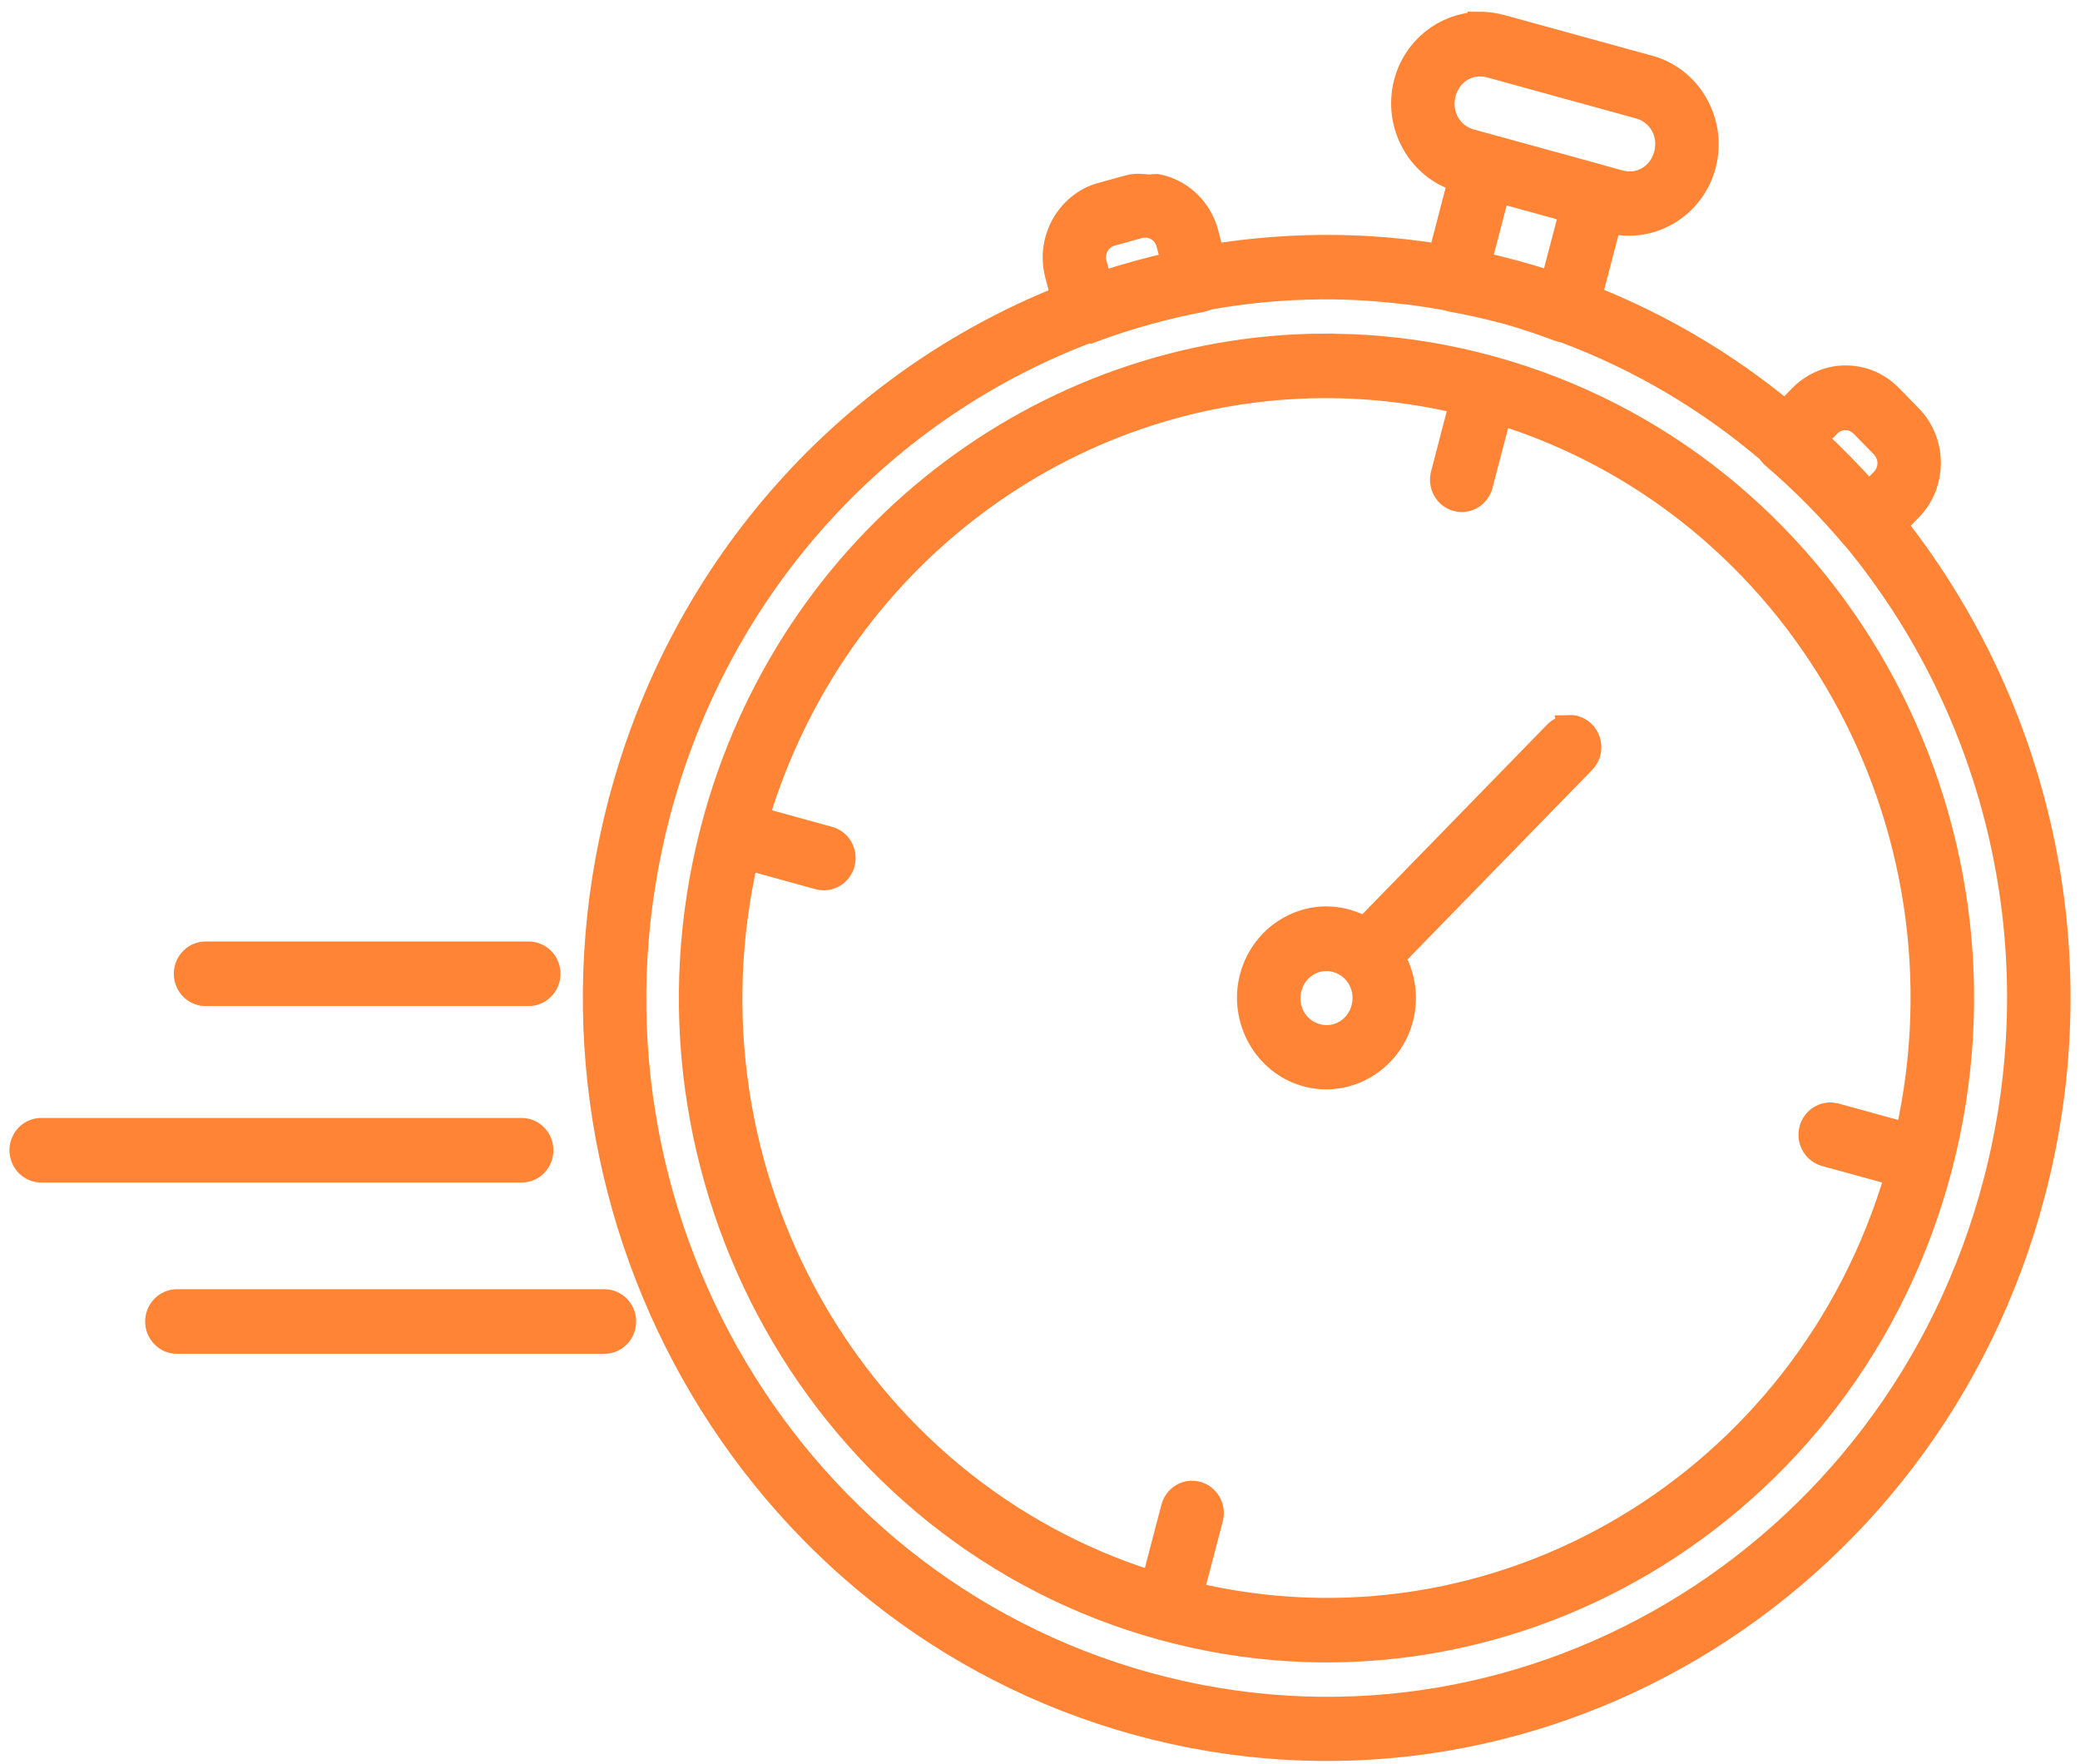
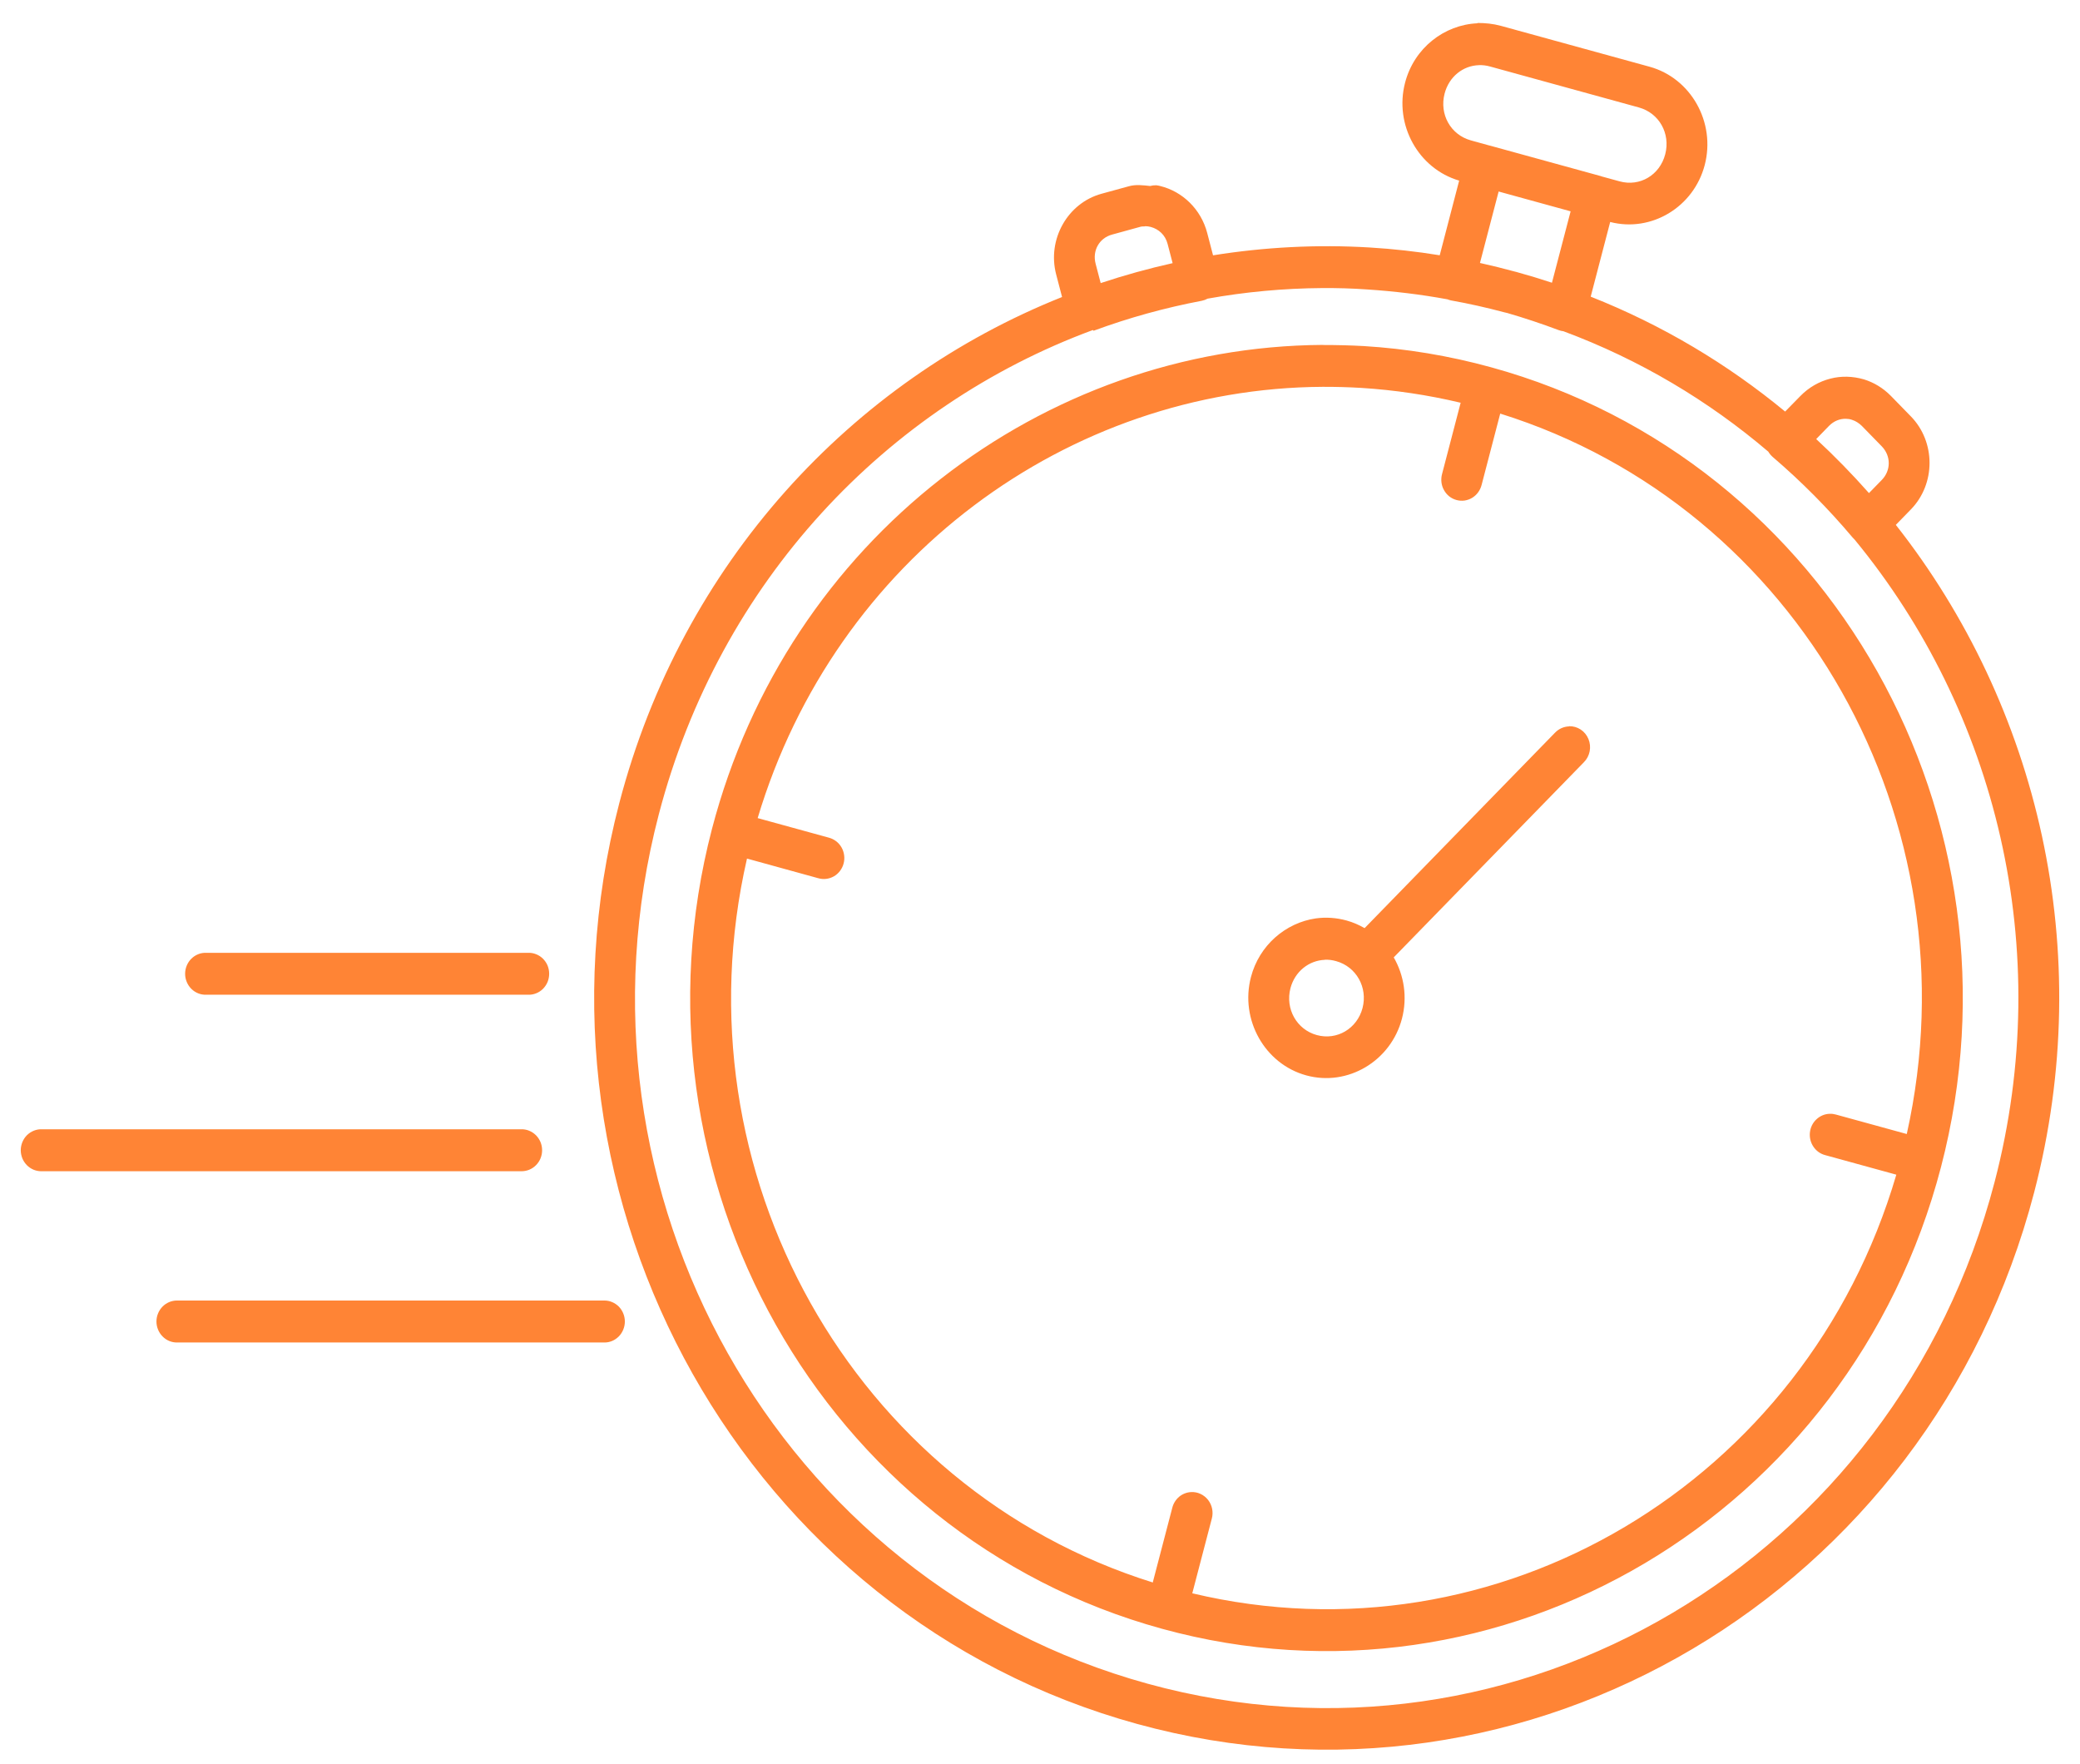
<svg xmlns="http://www.w3.org/2000/svg" width="46" height="39" viewBox="0 0 46 39" fill="none">
  <path d="M32.675 0.515C31.94 0.546 31.273 1.063 31.074 1.828C30.83 2.761 31.368 3.73 32.27 3.994L31.84 5.645C31.324 5.561 30.809 5.504 30.297 5.473C29.123 5.402 27.96 5.465 26.827 5.646L26.698 5.152C26.56 4.623 26.149 4.234 25.66 4.114C25.66 4.114 25.661 4.114 25.66 4.114C25.631 4.106 25.6 4.1 25.57 4.097C25.525 4.096 25.48 4.101 25.436 4.113C25.436 4.113 25.436 4.113 25.436 4.113C25.279 4.097 25.121 4.074 24.961 4.12L24.359 4.285C23.608 4.492 23.156 5.296 23.357 6.067L23.488 6.568C18.84 8.422 15.084 12.444 13.695 17.763C11.381 26.625 16.512 35.747 25.148 38.122C33.784 40.497 42.672 35.23 44.986 26.368C46.379 21.031 45.072 15.602 41.927 11.607L42.26 11.265C42.81 10.701 42.81 9.772 42.26 9.208L41.819 8.756C41.647 8.58 41.439 8.456 41.221 8.389C40.979 8.319 40.722 8.309 40.479 8.373C40.235 8.435 40.005 8.564 39.816 8.757L39.479 9.101C38.207 8.051 36.764 7.187 35.179 6.56L35.61 4.909C36.52 5.144 37.458 4.58 37.701 3.648C37.947 2.706 37.397 1.727 36.479 1.475L33.191 0.571C33.018 0.524 32.845 0.508 32.676 0.508L32.675 0.515ZM32.706 1.44C32.787 1.438 32.871 1.447 32.955 1.471L36.243 2.376C36.692 2.499 36.947 2.952 36.827 3.412C36.707 3.872 36.266 4.134 35.817 4.01L35.416 3.9C35.414 3.898 35.411 3.897 35.409 3.896L32.943 3.218C32.941 3.218 32.939 3.217 32.936 3.217L32.531 3.105C32.082 2.982 31.828 2.529 31.948 2.069C32.046 1.695 32.355 1.451 32.708 1.441L32.706 1.44ZM33.143 4.235L33.837 4.426L34.735 4.673L34.322 6.252C34.062 6.166 33.798 6.086 33.532 6.013C33.531 6.013 33.53 6.012 33.53 6.012C33.523 6.01 33.514 6.009 33.507 6.007C33.248 5.937 32.989 5.872 32.73 5.815L33.143 4.235ZM25.324 5.002C25.37 5.002 25.408 5.008 25.448 5.018C25.624 5.065 25.771 5.195 25.822 5.394L25.933 5.819C25.394 5.939 24.863 6.087 24.342 6.26L24.23 5.832C24.154 5.543 24.31 5.265 24.592 5.188L25.195 5.022C25.241 5.006 25.282 5.006 25.324 5.006L25.324 5.002ZM29.244 6.37C29.574 6.368 29.906 6.377 30.239 6.401C30.828 6.44 31.419 6.51 32.011 6.619C32.036 6.629 32.062 6.637 32.088 6.643C32.483 6.713 32.876 6.802 33.264 6.905C33.271 6.909 33.287 6.91 33.295 6.912C33.302 6.914 33.31 6.918 33.325 6.919C33.712 7.031 34.096 7.159 34.474 7.301C34.507 7.313 34.541 7.321 34.576 7.325C36.264 7.953 37.787 8.863 39.107 9.988C39.132 10.031 39.165 10.07 39.202 10.103C39.838 10.647 40.43 11.244 40.972 11.887C40.986 11.903 41.001 11.919 41.017 11.934C44.139 15.726 45.46 20.972 44.112 26.135C41.924 34.513 33.545 39.478 25.382 37.233C17.218 34.988 12.381 26.389 14.569 18.011C15.917 12.847 19.617 8.979 24.17 7.298C24.175 7.303 24.18 7.309 24.185 7.314C24.965 7.026 25.765 6.805 26.579 6.651C26.624 6.642 26.667 6.626 26.707 6.604C27.537 6.455 28.384 6.376 29.242 6.37L29.244 6.37ZM29.251 7.627C23.07 7.666 17.422 11.913 15.745 18.332C13.736 26.03 18.194 33.955 25.695 36.017C33.195 38.08 40.916 33.505 42.926 25.807C44.936 18.109 40.478 10.184 32.977 8.122C32.04 7.864 31.099 7.71 30.166 7.653C29.86 7.636 29.555 7.629 29.251 7.629V7.627ZM29.252 8.554C29.537 8.553 29.823 8.561 30.109 8.578C30.837 8.624 31.571 8.732 32.303 8.906L31.892 10.481C31.876 10.54 31.871 10.602 31.878 10.663C31.885 10.725 31.904 10.784 31.934 10.837C31.963 10.891 32.003 10.938 32.05 10.976C32.098 11.014 32.152 11.041 32.211 11.057C32.269 11.073 32.329 11.077 32.389 11.069C32.448 11.06 32.506 11.04 32.557 11.009C32.609 10.977 32.654 10.936 32.69 10.886C32.726 10.837 32.752 10.78 32.767 10.721L33.178 9.146C39.785 11.211 43.711 18.171 42.169 25.077L40.6 24.646C40.556 24.634 40.511 24.628 40.466 24.63C40.356 24.632 40.252 24.676 40.171 24.752C40.09 24.827 40.039 24.931 40.027 25.042C40.015 25.154 40.042 25.266 40.105 25.358C40.167 25.451 40.26 25.517 40.366 25.544L41.938 25.976C39.937 32.793 33.12 36.843 26.367 35.233C26.369 35.228 26.371 35.223 26.372 35.217L26.799 33.584C26.819 33.513 26.821 33.438 26.807 33.366C26.793 33.294 26.762 33.226 26.717 33.168C26.672 33.111 26.614 33.065 26.549 33.035C26.483 33.004 26.411 32.991 26.34 32.995C26.243 33 26.151 33.037 26.076 33.099C26.002 33.163 25.949 33.248 25.925 33.344L25.498 34.977C25.497 34.983 25.496 34.988 25.495 34.994C18.862 32.922 14.931 25.917 16.52 18.986L18.091 19.419C18.149 19.436 18.21 19.442 18.27 19.435C18.33 19.428 18.388 19.409 18.441 19.379C18.494 19.349 18.54 19.308 18.577 19.259C18.614 19.21 18.642 19.154 18.657 19.094C18.673 19.034 18.677 18.971 18.668 18.91C18.66 18.849 18.64 18.789 18.609 18.736C18.578 18.683 18.537 18.636 18.488 18.6C18.439 18.563 18.384 18.537 18.325 18.522L16.756 18.091C18.477 12.347 23.623 8.585 29.252 8.554ZM40.825 9.261C40.87 9.262 40.914 9.268 40.958 9.284C41.036 9.308 41.11 9.355 41.175 9.418L41.616 9.87C41.822 10.082 41.822 10.403 41.616 10.614L41.333 10.904C40.964 10.487 40.575 10.088 40.166 9.709L40.449 9.418C40.556 9.309 40.691 9.257 40.825 9.261ZM34.7 16.063C34.7 16.063 34.701 16.063 34.7 16.063C34.583 16.067 34.471 16.117 34.389 16.203L30.179 20.524C30.056 20.454 29.924 20.395 29.782 20.356C29.553 20.293 29.322 20.278 29.099 20.309C28.433 20.406 27.849 20.901 27.665 21.607C27.419 22.548 27.97 23.528 28.887 23.78C29.804 24.032 30.759 23.466 31.005 22.525C31.129 22.05 31.051 21.567 30.823 21.171L35.028 16.856C35.093 16.791 35.138 16.707 35.156 16.615C35.174 16.523 35.165 16.428 35.129 16.342C35.094 16.256 35.034 16.183 34.957 16.132C34.88 16.082 34.79 16.056 34.699 16.059L34.7 16.063ZM4.561 21.07C4.5 21.068 4.44 21.078 4.383 21.101C4.327 21.123 4.275 21.157 4.232 21.2C4.188 21.243 4.154 21.295 4.13 21.352C4.106 21.41 4.094 21.471 4.094 21.533C4.094 21.596 4.106 21.657 4.13 21.714C4.154 21.772 4.188 21.823 4.232 21.867C4.275 21.91 4.327 21.944 4.383 21.966C4.44 21.989 4.5 21.999 4.561 21.997H11.679C11.739 21.999 11.8 21.989 11.856 21.966C11.913 21.944 11.964 21.91 12.008 21.867C12.051 21.823 12.086 21.772 12.11 21.714C12.133 21.657 12.145 21.596 12.145 21.533C12.145 21.471 12.133 21.41 12.11 21.352C12.086 21.295 12.051 21.243 12.008 21.2C11.964 21.157 11.913 21.123 11.856 21.101C11.8 21.078 11.739 21.068 11.679 21.07H4.561ZM29.3 21.223C29.381 21.219 29.465 21.23 29.549 21.254C29.994 21.377 30.252 21.834 30.133 22.291C30.013 22.747 29.567 23.011 29.122 22.889C28.677 22.767 28.42 22.309 28.539 21.852C28.637 21.482 28.948 21.238 29.301 21.225L29.3 21.223ZM11.526 24.972C11.525 24.972 11.526 24.972 11.526 24.972L0.927 24.972C0.866 24.97 0.806 24.98 0.749 25.003C0.693 25.025 0.641 25.059 0.597 25.102C0.554 25.145 0.519 25.197 0.495 25.255C0.472 25.312 0.459 25.373 0.459 25.436C0.459 25.498 0.472 25.56 0.495 25.617C0.519 25.674 0.554 25.726 0.597 25.769C0.641 25.813 0.693 25.846 0.749 25.869C0.806 25.891 0.866 25.902 0.927 25.9H11.524C11.585 25.901 11.645 25.89 11.701 25.868C11.757 25.845 11.809 25.812 11.852 25.768C11.895 25.725 11.93 25.674 11.953 25.617C11.977 25.559 11.989 25.498 11.989 25.436C11.989 25.374 11.977 25.313 11.954 25.256C11.93 25.199 11.896 25.147 11.853 25.104C11.809 25.061 11.758 25.026 11.702 25.004C11.646 24.981 11.586 24.97 11.526 24.972ZM3.915 28.759C3.856 28.759 3.797 28.77 3.741 28.794C3.686 28.817 3.636 28.851 3.594 28.894C3.552 28.937 3.518 28.988 3.495 29.045C3.472 29.101 3.46 29.162 3.46 29.223C3.46 29.284 3.472 29.345 3.495 29.401C3.518 29.458 3.552 29.509 3.594 29.552C3.636 29.595 3.686 29.63 3.741 29.653C3.797 29.676 3.856 29.688 3.915 29.687H13.364C13.424 29.688 13.483 29.676 13.538 29.653C13.593 29.63 13.643 29.595 13.686 29.552C13.728 29.509 13.761 29.458 13.784 29.401C13.807 29.345 13.819 29.284 13.819 29.223C13.819 29.162 13.807 29.101 13.784 29.045C13.761 28.988 13.728 28.937 13.686 28.894C13.643 28.851 13.593 28.817 13.538 28.794C13.483 28.77 13.424 28.759 13.364 28.759H3.915Z" fill="#FF8435" />
-   <path d="M25.66 4.114C26.149 4.234 26.56 4.623 26.698 5.152L26.827 5.646C27.96 5.465 29.123 5.402 30.297 5.473C30.809 5.504 31.324 5.561 31.84 5.645L32.27 3.994C31.368 3.73 30.83 2.761 31.074 1.828C31.273 1.063 31.94 0.546 32.675 0.515L32.676 0.508C32.845 0.508 33.018 0.524 33.191 0.571L36.479 1.475C37.397 1.727 37.947 2.706 37.701 3.648C37.458 4.58 36.52 5.144 35.61 4.909L35.179 6.56C36.764 7.187 38.207 8.051 39.479 9.101L39.816 8.757C40.005 8.564 40.235 8.435 40.479 8.373C40.722 8.309 40.979 8.319 41.221 8.389C41.439 8.456 41.647 8.58 41.819 8.756L42.26 9.208C42.81 9.772 42.81 10.701 42.26 11.265L41.927 11.607C45.072 15.602 46.379 21.031 44.986 26.368C42.672 35.23 33.784 40.497 25.148 38.122C16.512 35.747 11.381 26.625 13.695 17.763C15.084 12.444 18.84 8.422 23.488 6.568L23.357 6.067C23.156 5.296 23.608 4.492 24.359 4.285L24.961 4.12C25.121 4.074 25.279 4.097 25.436 4.113M25.66 4.114C25.66 4.114 25.661 4.114 25.66 4.114ZM25.66 4.114C25.631 4.106 25.6 4.1 25.57 4.097C25.525 4.096 25.48 4.101 25.436 4.113M25.436 4.113C25.436 4.113 25.436 4.113 25.436 4.113ZM34.7 16.063C34.7 16.063 34.701 16.063 34.7 16.063ZM34.7 16.063C34.583 16.067 34.471 16.117 34.389 16.203L30.179 20.524C30.056 20.454 29.924 20.395 29.782 20.356C29.553 20.293 29.322 20.278 29.099 20.309C28.433 20.406 27.849 20.901 27.665 21.607C27.419 22.548 27.97 23.528 28.887 23.78C29.804 24.032 30.759 23.466 31.005 22.525C31.129 22.05 31.051 21.567 30.823 21.171L35.028 16.856C35.093 16.791 35.138 16.707 35.156 16.615C35.174 16.523 35.165 16.428 35.129 16.342C35.094 16.256 35.034 16.183 34.957 16.132C34.88 16.082 34.79 16.056 34.699 16.059L34.7 16.063ZM11.526 24.972C11.525 24.972 11.526 24.972 11.526 24.972ZM11.526 24.972L0.927 24.972C0.866 24.97 0.806 24.98 0.749 25.003C0.693 25.025 0.641 25.059 0.597 25.102C0.554 25.145 0.519 25.197 0.495 25.255C0.472 25.312 0.459 25.373 0.459 25.436C0.459 25.498 0.472 25.56 0.495 25.617C0.519 25.674 0.554 25.726 0.597 25.769C0.641 25.813 0.693 25.846 0.749 25.869C0.806 25.891 0.866 25.902 0.927 25.9H11.524C11.585 25.901 11.645 25.89 11.701 25.868C11.757 25.845 11.809 25.812 11.852 25.768C11.895 25.725 11.93 25.674 11.953 25.617C11.977 25.559 11.989 25.498 11.989 25.436C11.989 25.374 11.977 25.313 11.954 25.256C11.93 25.199 11.896 25.147 11.853 25.104C11.809 25.061 11.758 25.026 11.702 25.004C11.646 24.981 11.586 24.97 11.526 24.972ZM32.706 1.44C32.787 1.438 32.871 1.447 32.955 1.471L36.243 2.376C36.692 2.499 36.947 2.952 36.827 3.412C36.707 3.872 36.266 4.134 35.817 4.01L35.416 3.9C35.414 3.898 35.411 3.897 35.409 3.896L32.943 3.218C32.941 3.218 32.939 3.217 32.936 3.217L32.531 3.105C32.082 2.982 31.828 2.529 31.948 2.069C32.046 1.695 32.355 1.451 32.708 1.441L32.706 1.44ZM33.143 4.235L33.837 4.426L34.735 4.673L34.322 6.252C34.062 6.166 33.798 6.086 33.532 6.013C33.531 6.013 33.53 6.012 33.53 6.012C33.523 6.01 33.514 6.009 33.507 6.007C33.248 5.937 32.989 5.872 32.73 5.815L33.143 4.235ZM25.324 5.002C25.37 5.002 25.408 5.008 25.448 5.018C25.624 5.065 25.771 5.195 25.822 5.394L25.933 5.819C25.394 5.939 24.863 6.087 24.342 6.26L24.23 5.832C24.154 5.543 24.31 5.265 24.592 5.188L25.195 5.022C25.241 5.006 25.282 5.006 25.324 5.006L25.324 5.002ZM29.244 6.37C29.574 6.368 29.906 6.377 30.239 6.401C30.828 6.44 31.419 6.51 32.011 6.619C32.036 6.629 32.062 6.637 32.088 6.643C32.483 6.713 32.876 6.802 33.264 6.905C33.271 6.909 33.287 6.91 33.295 6.912C33.302 6.914 33.31 6.918 33.325 6.919C33.712 7.031 34.096 7.159 34.474 7.301C34.507 7.313 34.541 7.321 34.576 7.325C36.264 7.953 37.787 8.863 39.107 9.988C39.132 10.031 39.165 10.07 39.202 10.103C39.838 10.647 40.43 11.244 40.972 11.887C40.986 11.903 41.001 11.919 41.017 11.934C44.139 15.726 45.46 20.972 44.112 26.135C41.924 34.513 33.545 39.478 25.382 37.233C17.218 34.988 12.381 26.389 14.569 18.011C15.917 12.847 19.617 8.979 24.17 7.298C24.175 7.303 24.18 7.309 24.185 7.314C24.965 7.026 25.765 6.805 26.579 6.651C26.624 6.642 26.667 6.626 26.707 6.604C27.537 6.455 28.384 6.376 29.242 6.37L29.244 6.37ZM29.251 7.627C23.07 7.666 17.422 11.913 15.745 18.332C13.736 26.03 18.194 33.955 25.695 36.017C33.195 38.08 40.916 33.505 42.926 25.807C44.936 18.109 40.478 10.184 32.977 8.122C32.04 7.864 31.099 7.71 30.166 7.653C29.86 7.636 29.555 7.629 29.251 7.629V7.627ZM29.252 8.554C29.537 8.553 29.823 8.561 30.109 8.578C30.837 8.624 31.571 8.732 32.303 8.906L31.892 10.481C31.876 10.54 31.871 10.602 31.878 10.663C31.885 10.725 31.904 10.784 31.934 10.837C31.963 10.891 32.003 10.938 32.05 10.976C32.098 11.014 32.152 11.041 32.211 11.057C32.269 11.073 32.329 11.077 32.389 11.069C32.448 11.06 32.506 11.04 32.557 11.009C32.609 10.977 32.654 10.936 32.69 10.886C32.726 10.837 32.752 10.78 32.767 10.721L33.178 9.146C39.785 11.211 43.711 18.171 42.169 25.077L40.6 24.646C40.556 24.634 40.511 24.628 40.466 24.63C40.356 24.632 40.252 24.676 40.171 24.752C40.09 24.827 40.039 24.931 40.027 25.042C40.015 25.154 40.042 25.266 40.105 25.358C40.167 25.451 40.26 25.517 40.366 25.544L41.938 25.976C39.937 32.793 33.12 36.843 26.367 35.233C26.369 35.228 26.371 35.223 26.372 35.217L26.799 33.584C26.819 33.513 26.821 33.438 26.807 33.366C26.793 33.294 26.762 33.226 26.717 33.168C26.672 33.111 26.614 33.065 26.549 33.035C26.483 33.004 26.411 32.991 26.34 32.995C26.243 33 26.151 33.037 26.076 33.099C26.002 33.163 25.949 33.248 25.925 33.344L25.498 34.977C25.497 34.983 25.496 34.988 25.495 34.994C18.862 32.922 14.931 25.917 16.52 18.986L18.091 19.419C18.149 19.436 18.21 19.442 18.27 19.435C18.33 19.428 18.388 19.409 18.441 19.379C18.494 19.349 18.54 19.308 18.577 19.259C18.614 19.21 18.642 19.154 18.657 19.094C18.673 19.034 18.677 18.971 18.668 18.91C18.66 18.849 18.64 18.789 18.609 18.736C18.578 18.683 18.537 18.636 18.488 18.6C18.439 18.563 18.384 18.537 18.325 18.522L16.756 18.091C18.477 12.347 23.623 8.585 29.252 8.554ZM40.825 9.261C40.87 9.262 40.914 9.268 40.958 9.284C41.036 9.308 41.11 9.355 41.175 9.418L41.616 9.87C41.822 10.082 41.822 10.403 41.616 10.614L41.333 10.904C40.964 10.487 40.575 10.088 40.166 9.709L40.449 9.418C40.556 9.309 40.691 9.257 40.825 9.261ZM4.561 21.07C4.5 21.068 4.44 21.078 4.383 21.101C4.327 21.123 4.275 21.157 4.232 21.2C4.188 21.243 4.154 21.295 4.13 21.352C4.106 21.41 4.094 21.471 4.094 21.533C4.094 21.596 4.106 21.657 4.13 21.714C4.154 21.772 4.188 21.823 4.232 21.867C4.275 21.91 4.327 21.944 4.383 21.966C4.44 21.989 4.5 21.999 4.561 21.997H11.679C11.739 21.999 11.8 21.989 11.856 21.966C11.913 21.944 11.964 21.91 12.008 21.867C12.051 21.823 12.086 21.772 12.11 21.714C12.133 21.657 12.145 21.596 12.145 21.533C12.145 21.471 12.133 21.41 12.11 21.352C12.086 21.295 12.051 21.243 12.008 21.2C11.964 21.157 11.913 21.123 11.856 21.101C11.8 21.078 11.739 21.068 11.679 21.07H4.561ZM29.3 21.223C29.381 21.219 29.465 21.23 29.549 21.254C29.994 21.377 30.252 21.834 30.133 22.291C30.013 22.747 29.567 23.011 29.122 22.889C28.677 22.767 28.42 22.309 28.539 21.852C28.637 21.482 28.948 21.238 29.301 21.225L29.3 21.223ZM3.915 28.759C3.856 28.759 3.797 28.77 3.741 28.794C3.686 28.817 3.636 28.851 3.594 28.894C3.552 28.937 3.518 28.988 3.495 29.045C3.472 29.101 3.46 29.162 3.46 29.223C3.46 29.284 3.472 29.345 3.495 29.401C3.518 29.458 3.552 29.509 3.594 29.552C3.636 29.595 3.686 29.63 3.741 29.653C3.797 29.676 3.856 29.688 3.915 29.687H13.364C13.424 29.688 13.483 29.676 13.538 29.653C13.593 29.63 13.643 29.595 13.686 29.552C13.728 29.509 13.761 29.458 13.784 29.401C13.807 29.345 13.819 29.284 13.819 29.223C13.819 29.162 13.807 29.101 13.784 29.045C13.761 28.988 13.728 28.937 13.686 28.894C13.643 28.851 13.593 28.817 13.538 28.794C13.483 28.77 13.424 28.759 13.364 28.759H3.915Z" stroke="#FF8435" stroke-width="0.5" />
</svg>